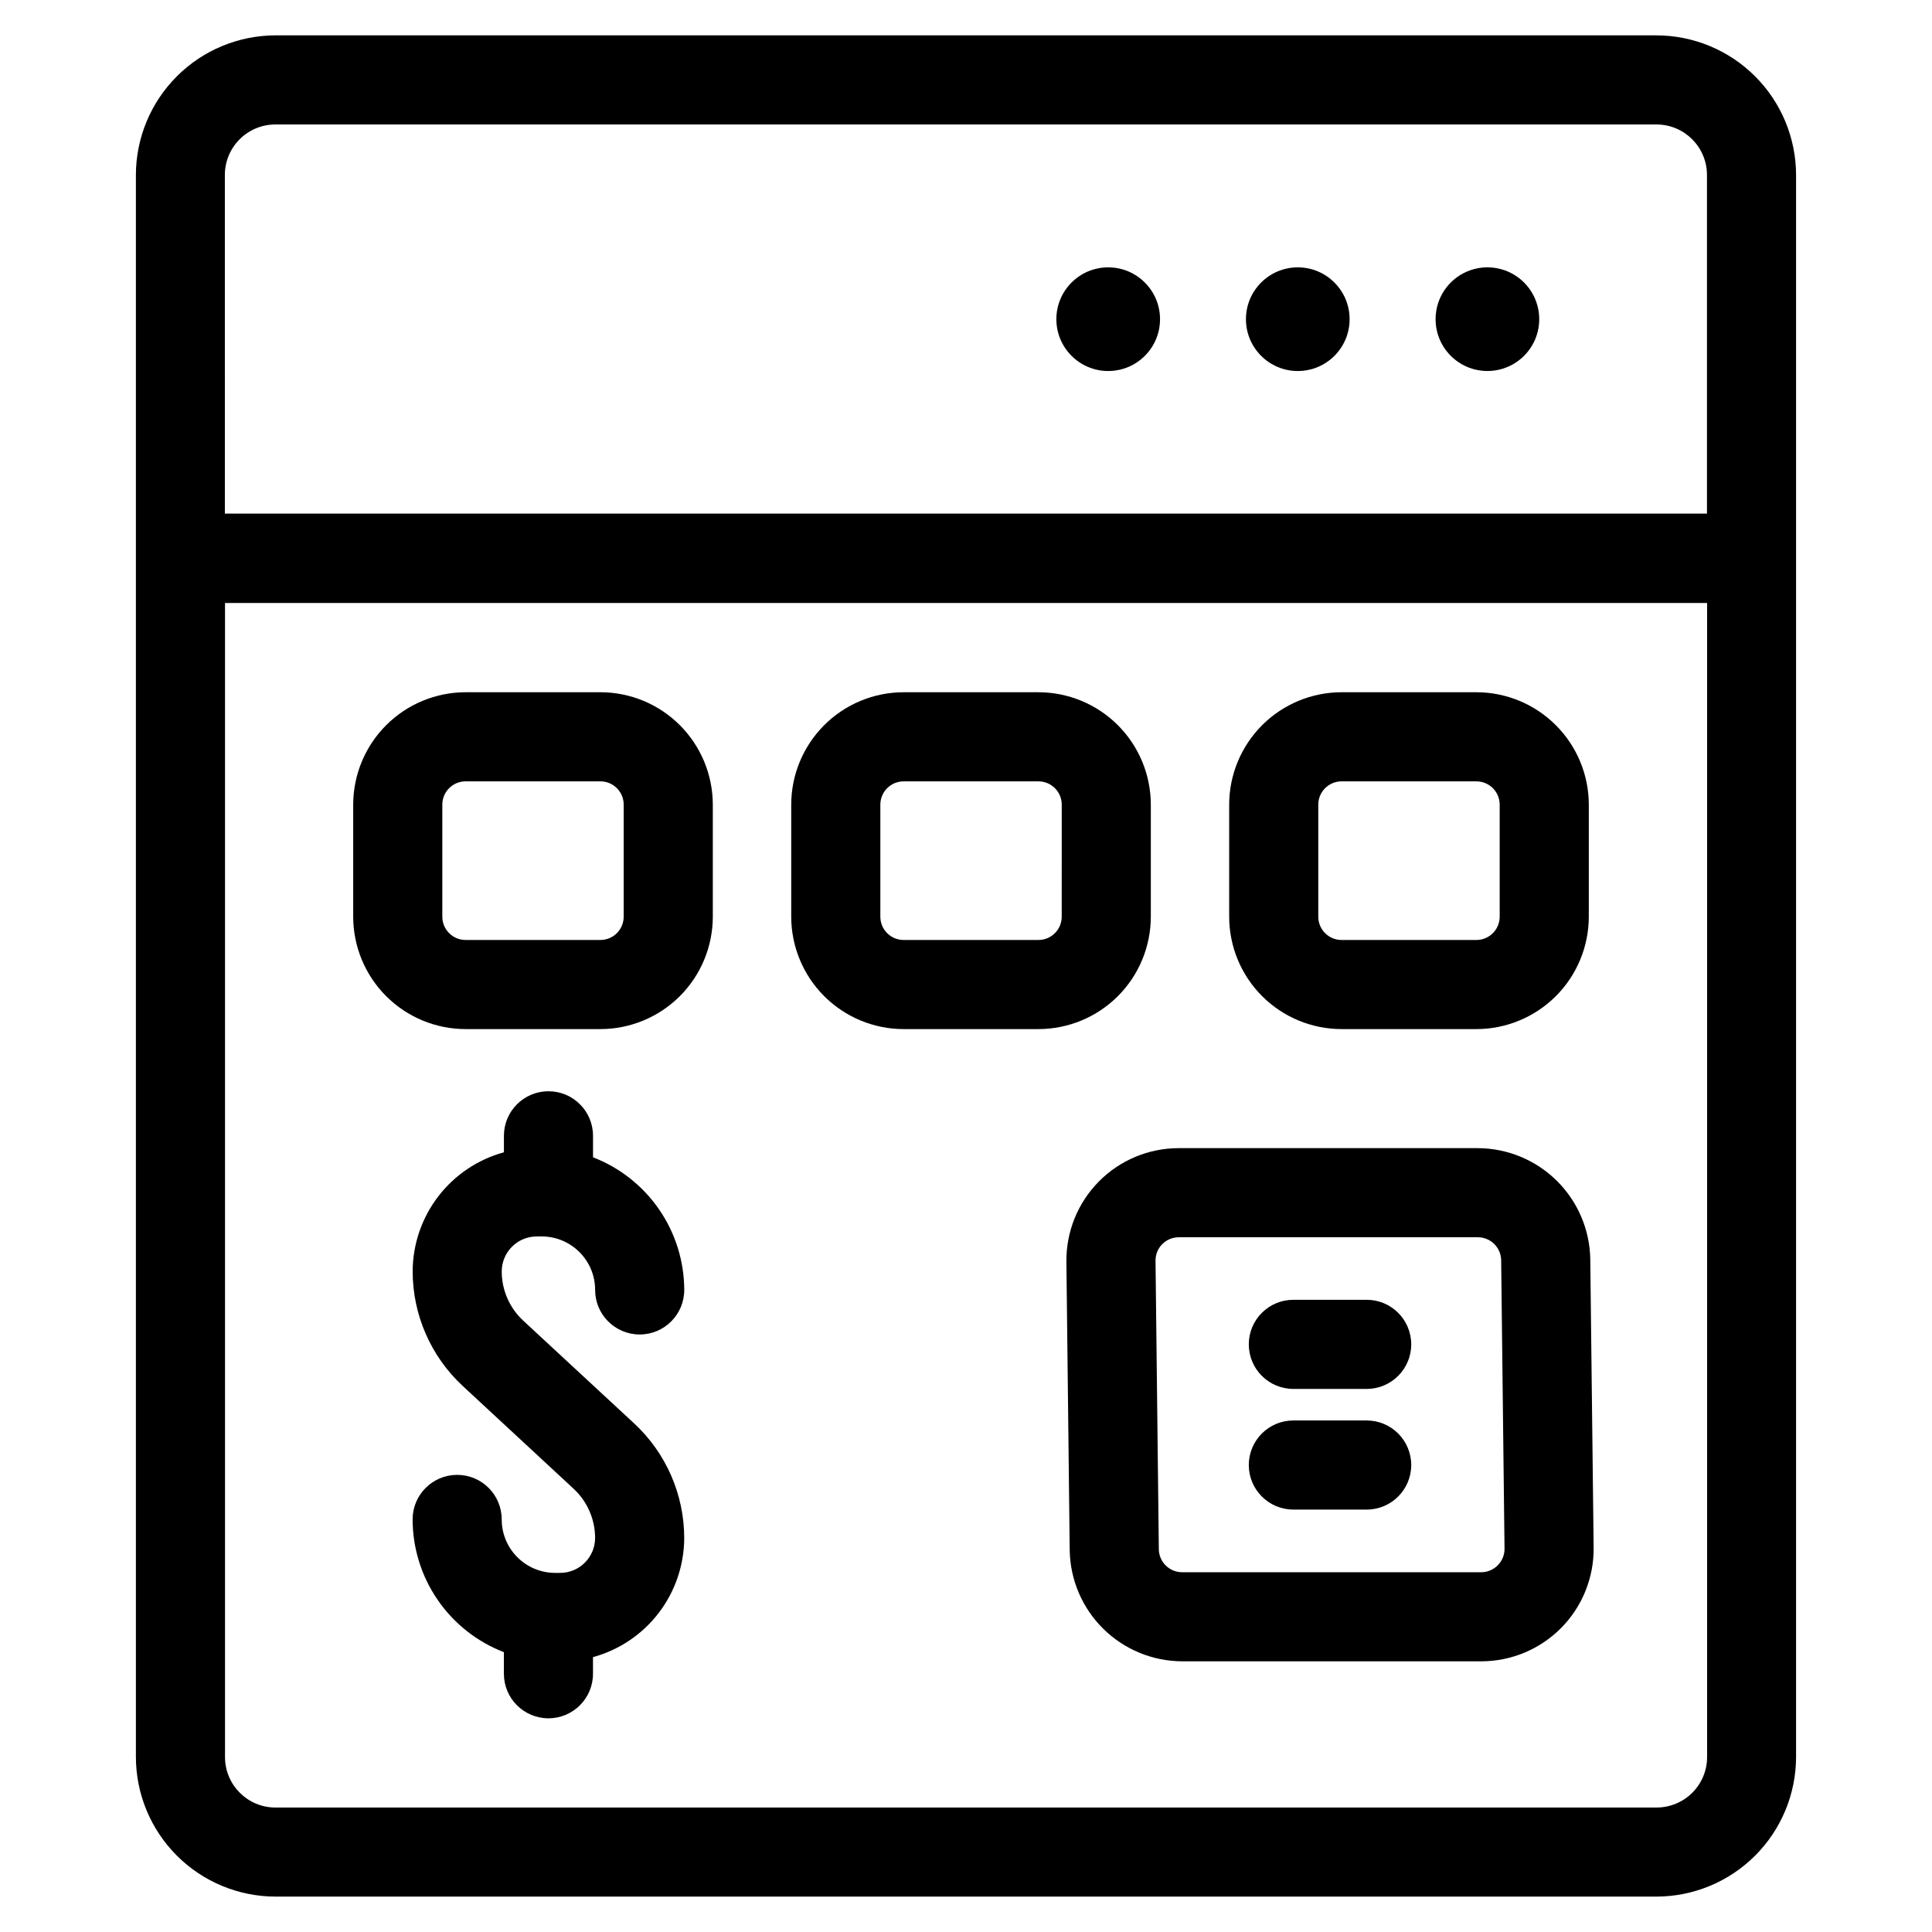
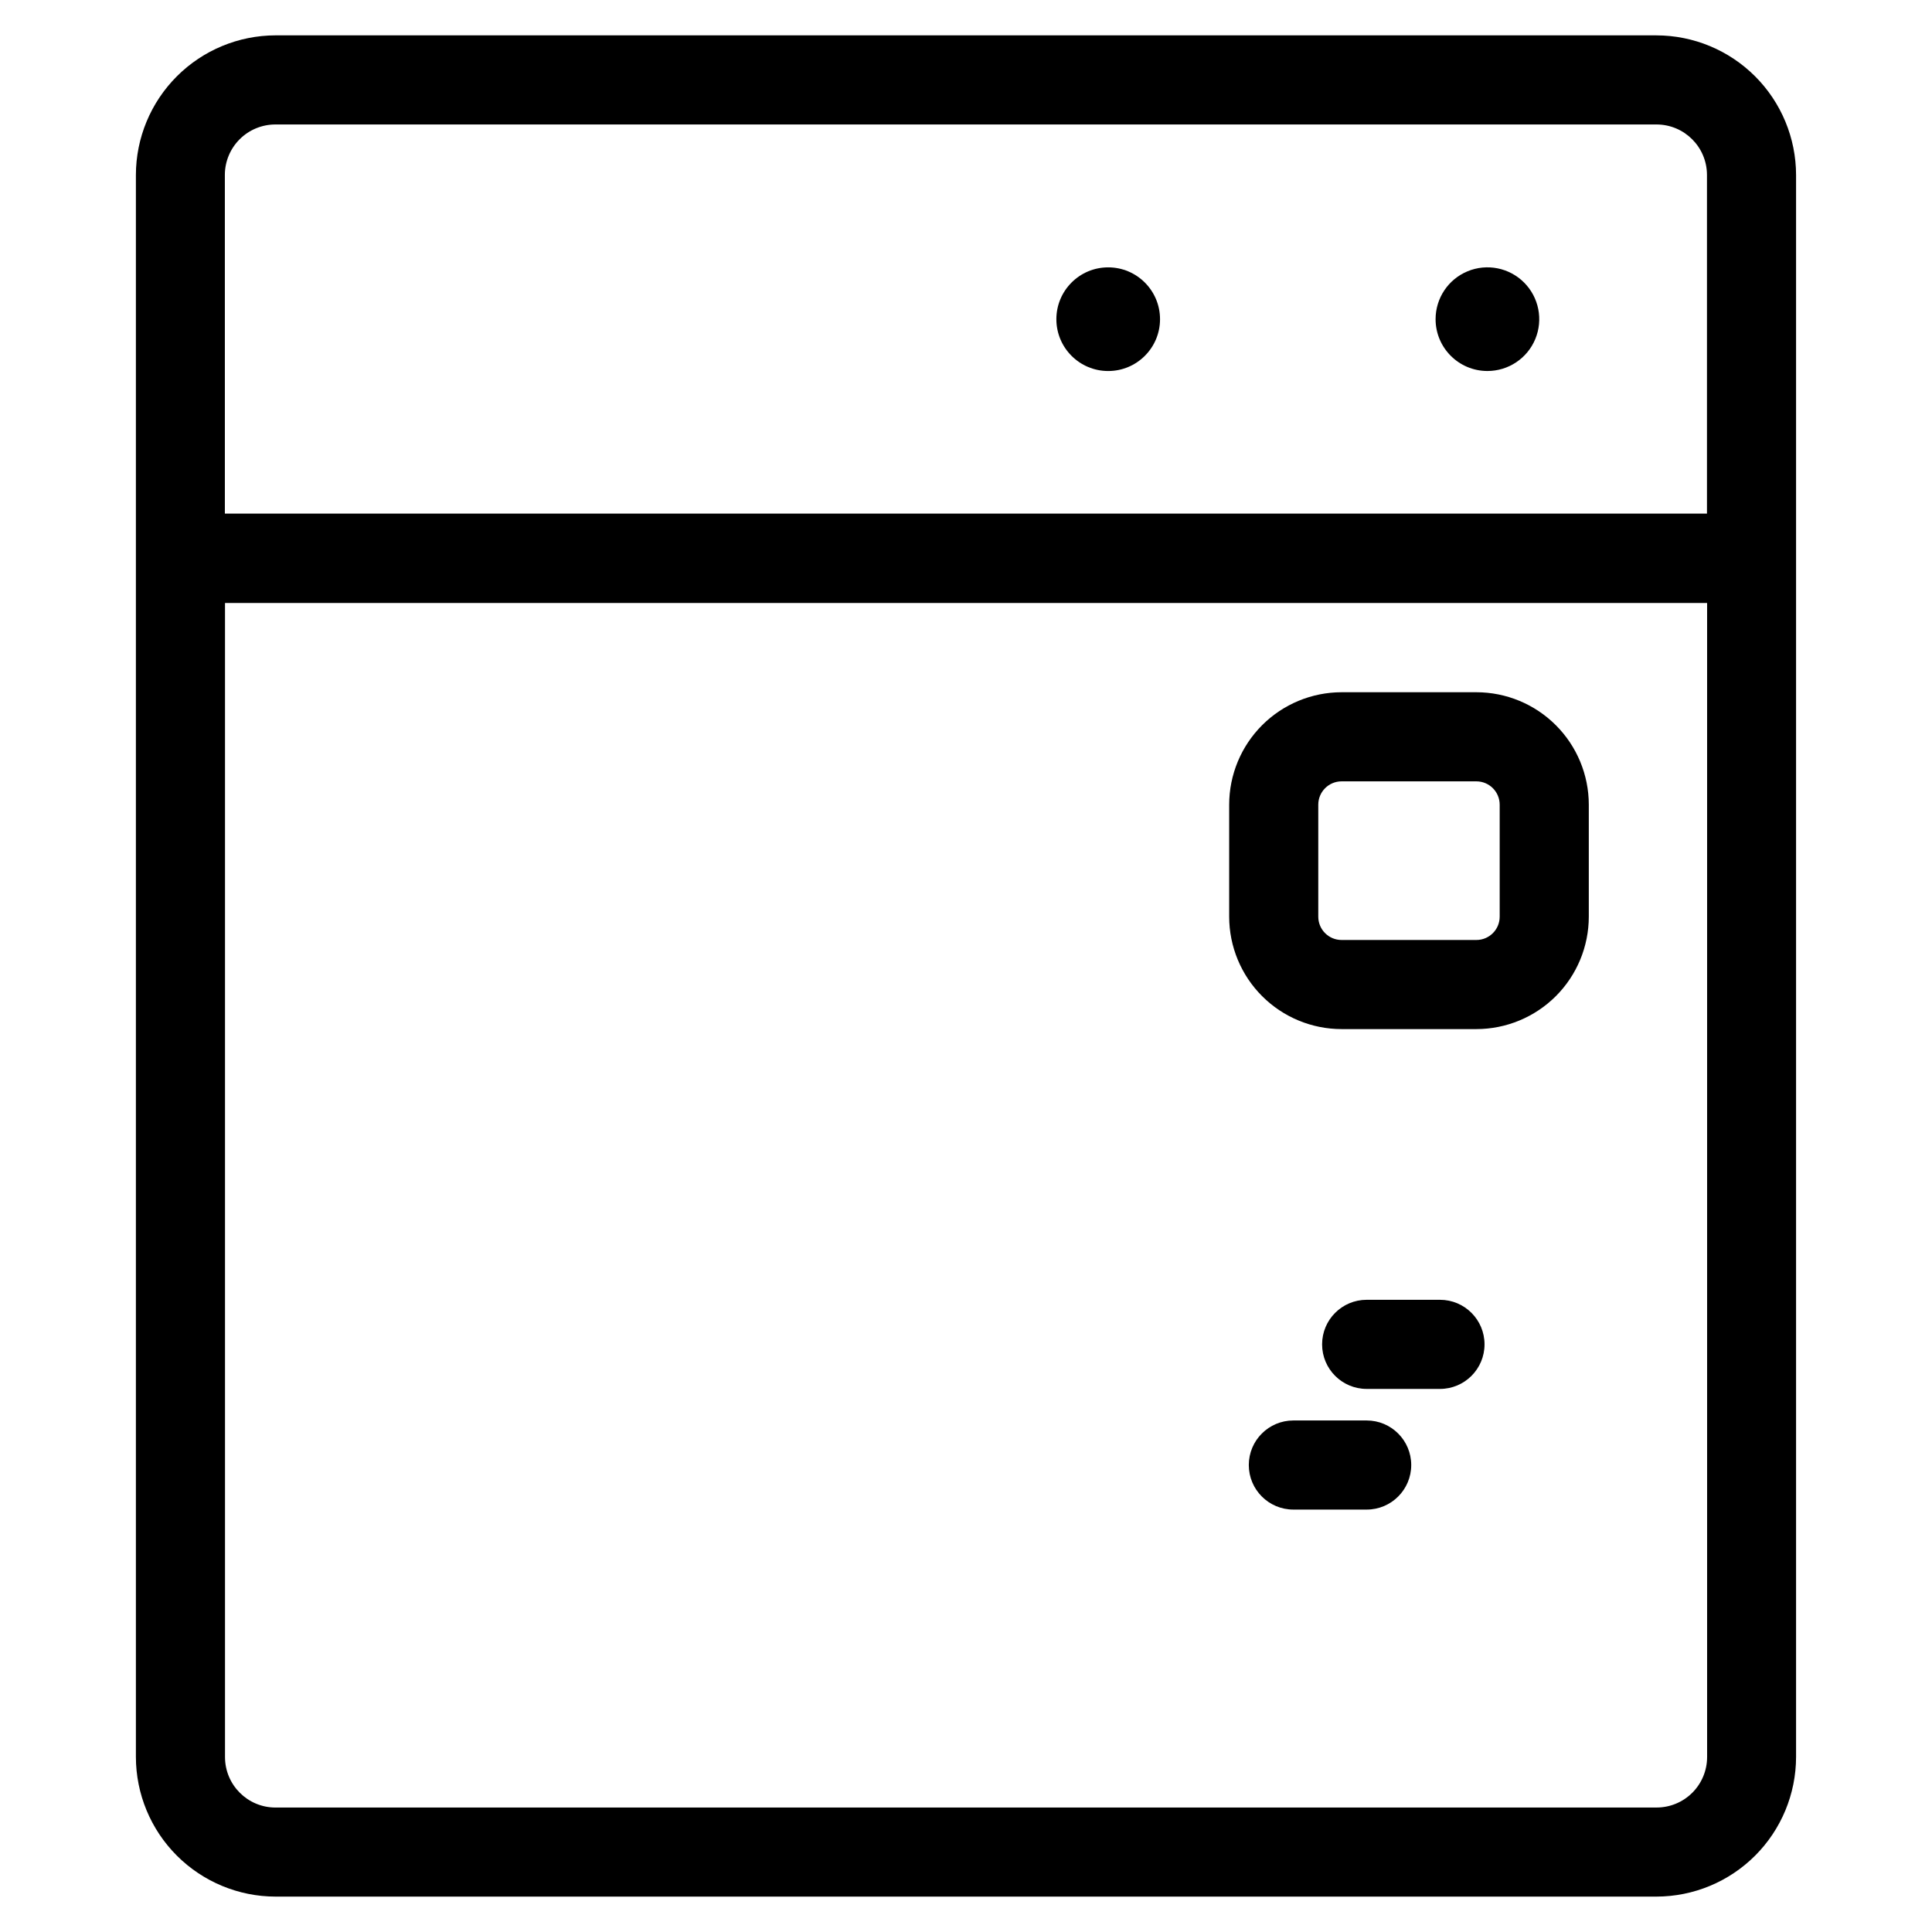
<svg xmlns="http://www.w3.org/2000/svg" fill="#000000" width="800px" height="800px" version="1.1" viewBox="144 144 512 512">
  <g>
    <path d="m582.98 153.37h-365.97c-9.805 0.016-19.207 3.922-26.141 10.855-6.938 6.934-10.84 16.336-10.855 26.145v419.25c0.016 9.809 3.918 19.211 10.855 26.145 6.934 6.934 16.336 10.84 26.141 10.855h365.97c9.809-0.016 19.207-3.922 26.145-10.855 6.934-6.934 10.836-16.336 10.852-26.145v-419.23c-0.012-9.812-3.914-19.215-10.848-26.152-6.934-6.941-16.34-10.848-26.148-10.863zm-365.97 23.617h365.97c7.391 0 13.383 5.992 13.383 13.383v89.742h-392.77l-0.004-89.727c-0.004-3.559 1.41-6.969 3.926-9.484 2.519-2.516 5.934-3.922 9.488-3.914zm365.97 446.03h-365.97c-7.391 0-13.379-5.992-13.379-13.383v-305.84h392.77v305.82c0.004 3.559-1.41 6.973-3.926 9.484-2.516 2.516-5.93 3.922-9.488 3.914z" />
    <path d="m451.42 228.59c0 7.586-6.148 13.734-13.734 13.734-7.59 0-13.738-6.148-13.738-13.734 0-7.586 6.148-13.738 13.738-13.738 7.586 0 13.734 6.152 13.734 13.738" />
-     <path d="m501.66 228.59c0 7.586-6.148 13.734-13.734 13.734-7.586 0-13.738-6.148-13.738-13.734 0-7.586 6.152-13.738 13.738-13.738 7.586 0 13.734 6.152 13.734 13.738" />
    <path d="m538.18 242.32c5.555 0 10.566-3.344 12.691-8.477 2.125-5.137 0.949-11.043-2.977-14.973-3.93-3.93-9.84-5.102-14.973-2.977-5.133 2.125-8.477 7.133-8.477 12.691 0.004 7.586 6.148 13.73 13.734 13.734z" />
-     <path d="m506.18 488.46h-19.426c-6.523 0-11.809 5.285-11.809 11.809 0 6.519 5.285 11.809 11.809 11.809h19.43-0.004c6.523 0 11.809-5.289 11.809-11.809 0-6.523-5.285-11.809-11.809-11.809z" />
+     <path d="m506.18 488.46c-6.523 0-11.809 5.285-11.809 11.809 0 6.519 5.285 11.809 11.809 11.809h19.43-0.004c6.523 0 11.809-5.289 11.809-11.809 0-6.523-5.285-11.809-11.809-11.809z" />
    <path d="m506.18 520.44h-19.426c-6.523 0-11.809 5.285-11.809 11.809 0 6.519 5.285 11.805 11.809 11.805h19.43-0.004c6.523 0 11.809-5.285 11.809-11.805 0-6.523-5.285-11.809-11.809-11.809z" />
-     <path d="m535.66 448.27h-79.27c-7.965-0.004-15.598 3.184-21.191 8.852-5.598 5.664-8.691 13.336-8.59 21.297l0.875 76.445c0.133 7.824 3.324 15.281 8.891 20.777s13.066 8.594 20.887 8.625h79.273c7.965 0 15.598-3.188 21.195-8.852 5.598-5.664 8.695-13.332 8.602-21.297l-0.891-76.445c-0.133-7.82-3.328-15.281-8.895-20.777-5.566-5.496-13.062-8.59-20.887-8.625zm5.25 110.55c-1.156 1.18-2.738 1.84-4.391 1.836h-79.258c-3.367-0.008-6.106-2.711-6.16-6.078l-0.875-76.445c-0.023-1.648 0.617-3.238 1.773-4.414 1.16-1.172 2.742-1.832 4.391-1.828h79.27c3.367 0.004 6.109 2.703 6.164 6.07l0.891 76.445v-0.004c0.023 1.656-0.629 3.25-1.805 4.418z" />
-     <path d="m303.12 327.45h-35.73c-7.898 0.008-15.469 3.148-21.055 8.734-5.582 5.586-8.727 13.156-8.734 21.055v29.699c0.008 7.898 3.152 15.469 8.734 21.051 5.586 5.586 13.156 8.723 21.055 8.73h35.73c7.894-0.008 15.465-3.148 21.047-8.73 5.586-5.586 8.727-13.152 8.734-21.051v-29.699c-0.008-7.898-3.148-15.469-8.73-21.055-5.582-5.586-13.152-8.727-21.051-8.734zm6.164 59.488c-0.004 3.402-2.762 6.16-6.164 6.164h-35.73c-3.406 0-6.168-2.758-6.172-6.164v-29.699c0-3.41 2.762-6.172 6.172-6.172h35.73c3.406 0.004 6.164 2.766 6.164 6.172z" />
-     <path d="m448.98 386.94v-29.699c-0.008-7.898-3.148-15.469-8.73-21.055-5.586-5.586-13.156-8.727-21.055-8.734h-35.723c-7.898 0.008-15.473 3.148-21.055 8.734-5.586 5.586-8.727 13.156-8.734 21.055v29.699c0.012 7.898 3.152 15.469 8.738 21.051 5.582 5.582 13.152 8.723 21.051 8.73h35.73c7.894-0.008 15.465-3.148 21.047-8.73 5.582-5.586 8.723-13.152 8.73-21.051zm-23.617 0h0.004c-0.004 3.406-2.766 6.164-6.172 6.164h-35.723c-3.406 0-6.168-2.758-6.172-6.164v-29.699c0.004-3.406 2.762-6.168 6.172-6.172h35.73c1.637 0 3.207 0.648 4.363 1.809 1.156 1.156 1.809 2.727 1.809 4.363z" />
    <path d="m499.53 416.72h35.73c7.898-0.008 15.469-3.148 21.055-8.73 5.582-5.582 8.723-13.152 8.734-21.051v-29.699c-0.008-7.898-3.148-15.469-8.734-21.055-5.582-5.586-13.156-8.727-21.055-8.734h-35.73c-7.898 0.008-15.469 3.148-21.055 8.734-5.582 5.586-8.723 13.156-8.73 21.055v29.699c0.008 7.898 3.148 15.469 8.734 21.051 5.582 5.586 13.156 8.723 21.051 8.73zm-6.172-59.48c0.004-3.406 2.766-6.168 6.172-6.172h35.73c3.41 0.004 6.168 2.766 6.172 6.172v29.699c-0.004 3.406-2.766 6.164-6.172 6.164h-35.73c-3.406 0-6.168-2.758-6.172-6.164z" />
-     <path d="m286.23 471.67h1.316c7.824 0 14.168 6.344 14.168 14.172 0 6.519 5.289 11.809 11.809 11.809 6.523 0 11.809-5.289 11.809-11.809-0.02-7.613-2.34-15.043-6.652-21.312-4.312-6.273-10.422-11.094-17.523-13.836v-5.691c0-6.523-5.285-11.809-11.809-11.809-6.519 0-11.805 5.285-11.805 11.809v4.367c-6.93 1.895-13.047 6.008-17.414 11.707-4.367 5.703-6.746 12.68-6.769 19.859 0.012 11.52 4.812 22.512 13.254 30.348l29.41 27.262c3.621 3.367 5.68 8.086 5.684 13.027-0.008 5.113-4.152 9.254-9.266 9.258h-1.312c-7.824 0-14.172-6.344-14.172-14.168 0-6.523-5.285-11.809-11.805-11.809-6.523 0-11.809 5.285-11.809 11.809 0.016 7.617 2.332 15.055 6.648 21.332 4.316 6.277 10.434 11.105 17.543 13.848v5.715c0 6.519 5.285 11.809 11.805 11.809 6.523 0 11.809-5.289 11.809-11.809v-4.402c6.926-1.895 13.043-6.004 17.406-11.703 4.367-5.699 6.746-12.676 6.769-19.855-0.008-11.527-4.809-22.527-13.258-30.371l-29.418-27.254v0.004c-3.621-3.359-5.68-8.074-5.684-13.016-0.004-5.121 4.144-9.277 9.266-9.289z" />
  </g>
</svg>